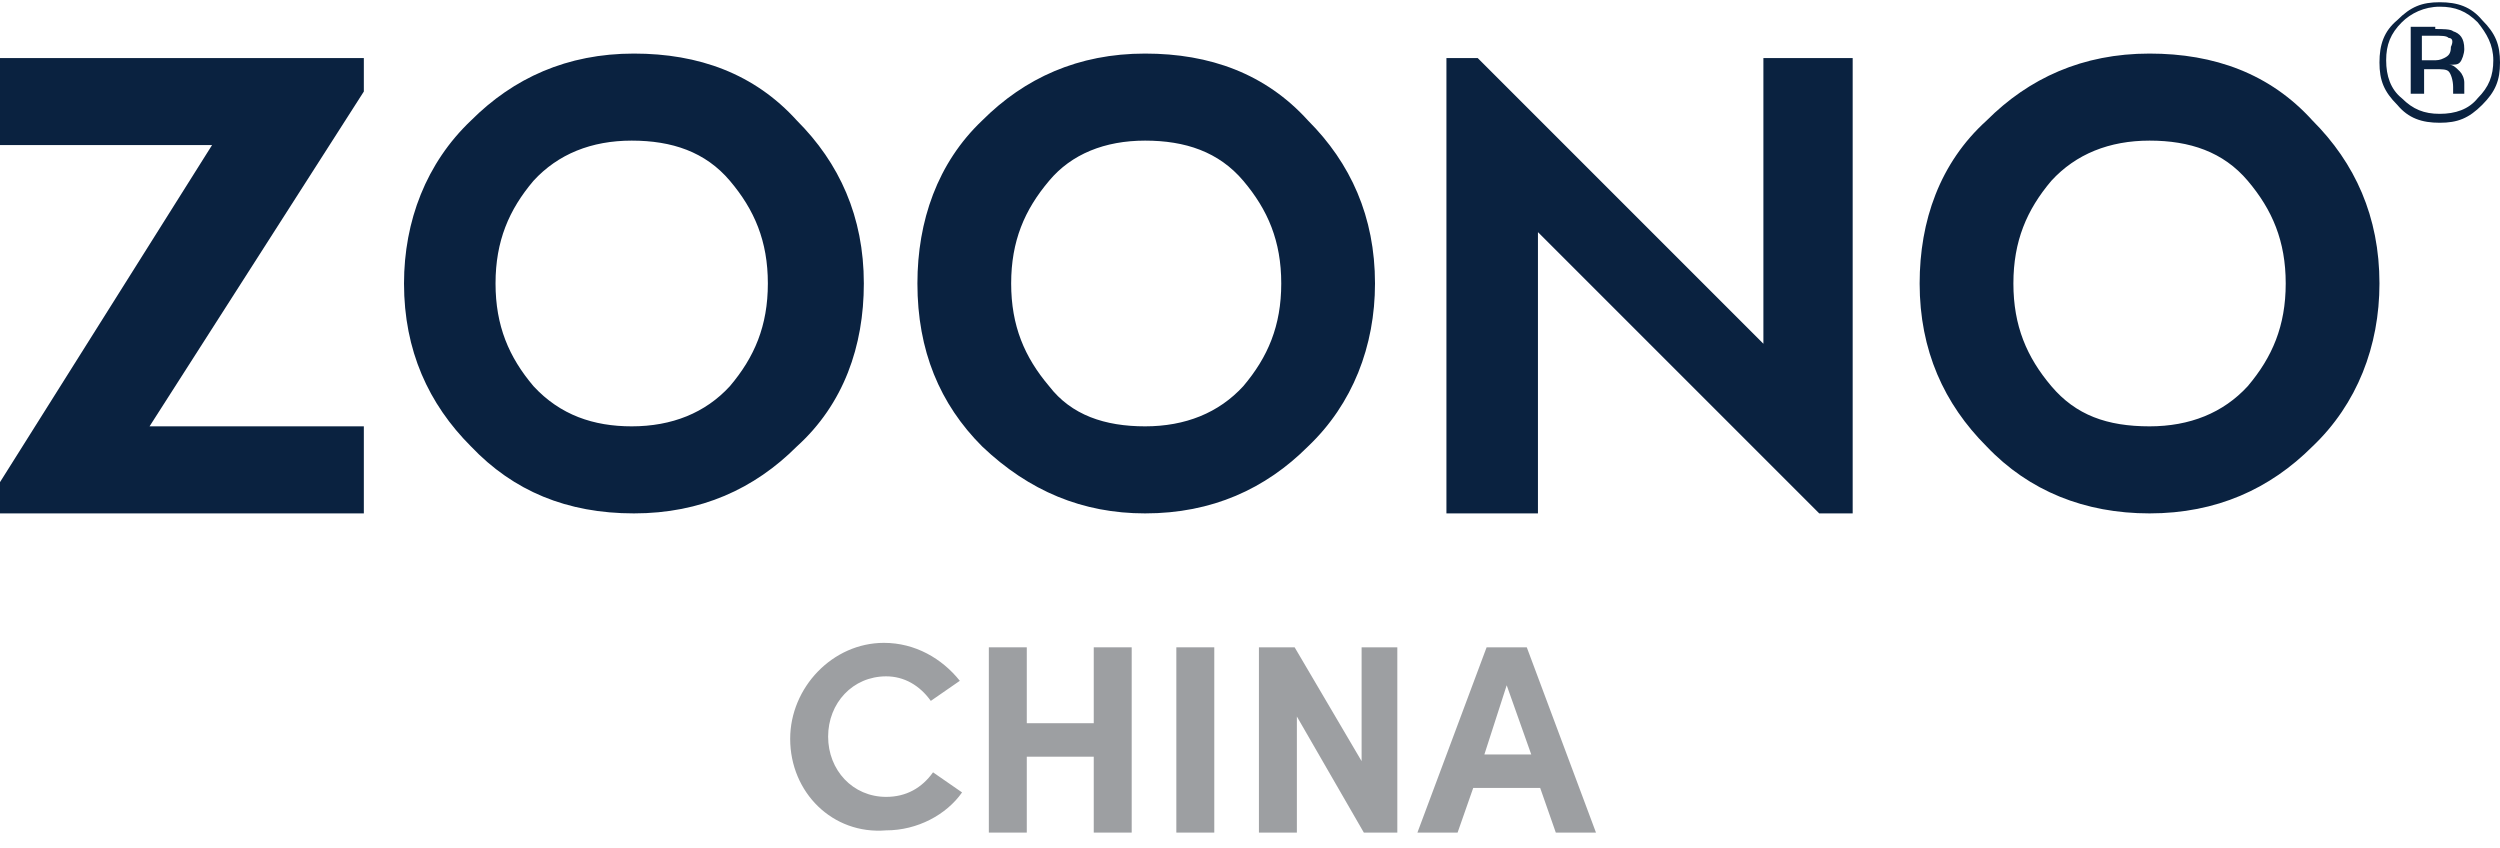
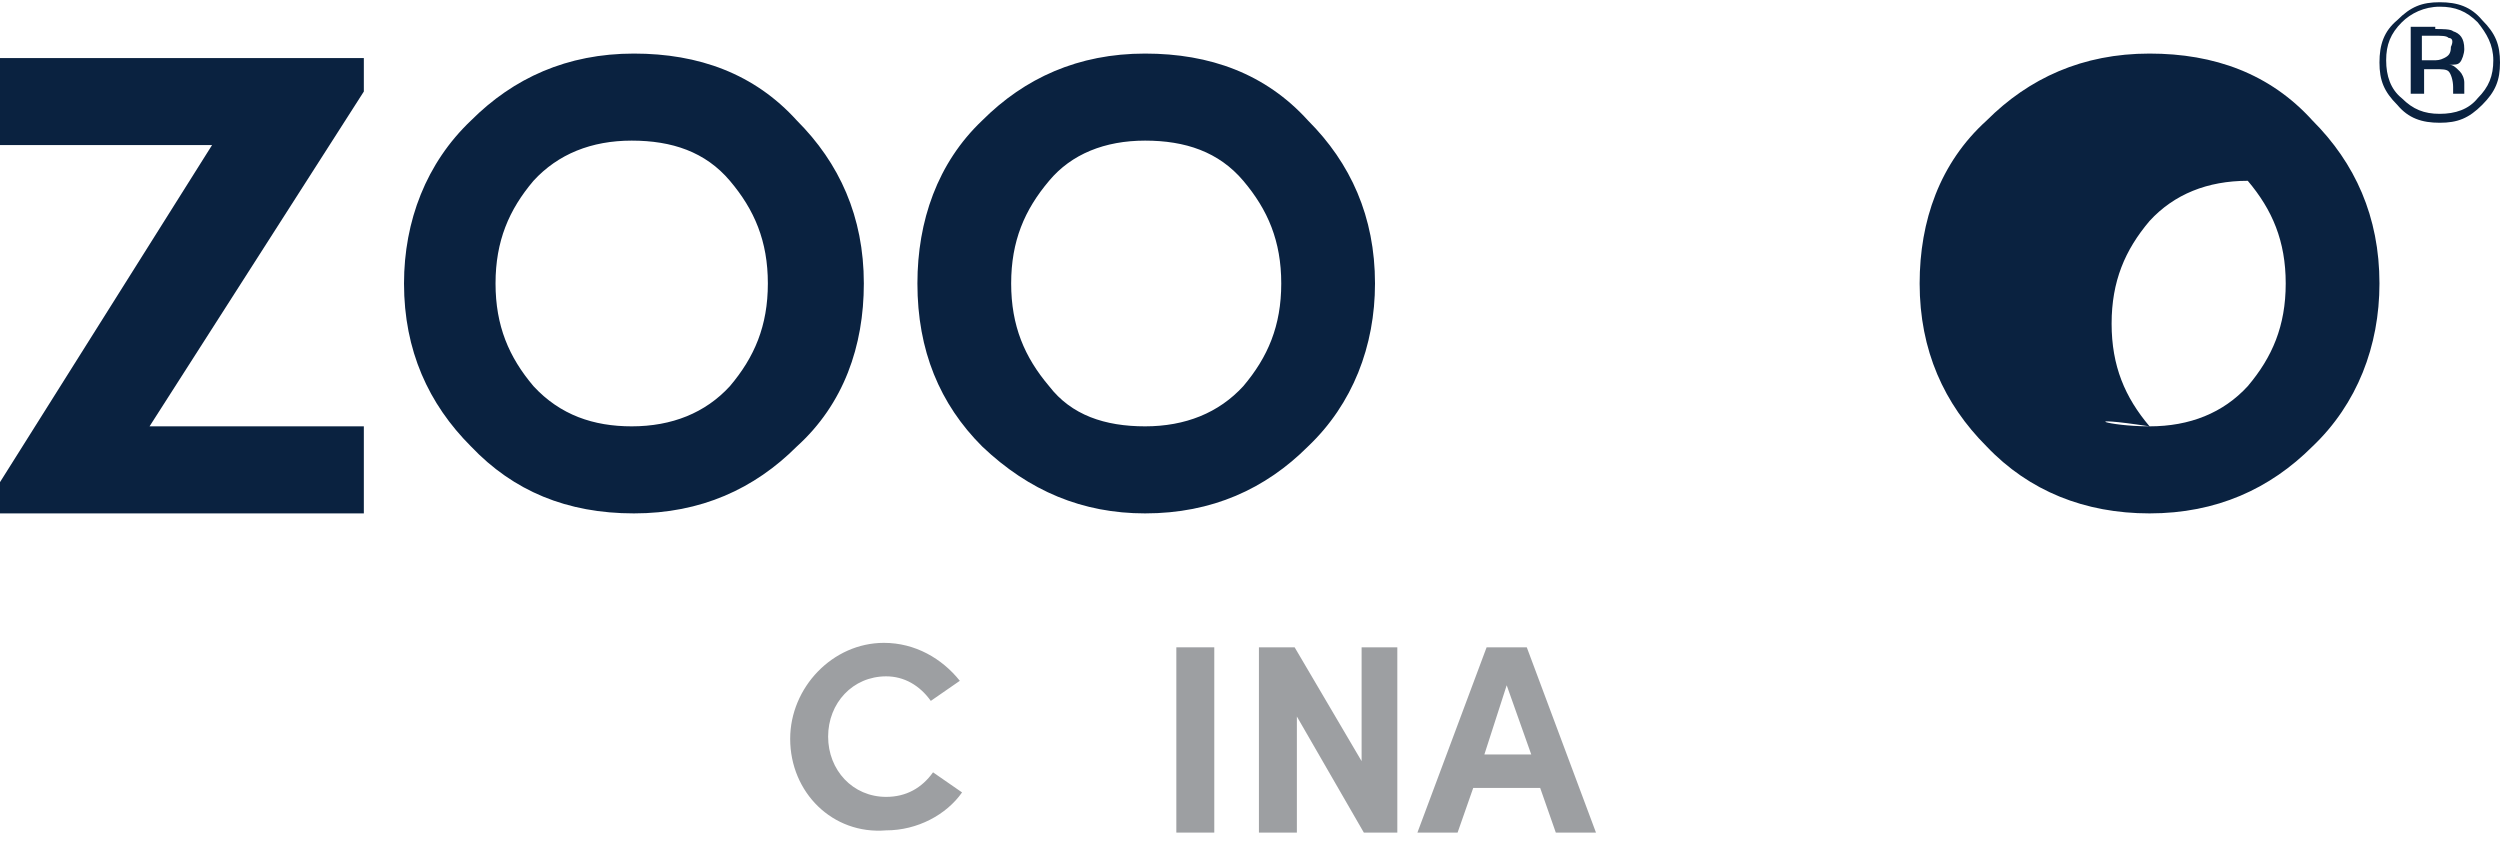
<svg xmlns="http://www.w3.org/2000/svg" version="1.1" id="Layer_1" x="0px" y="0px" viewBox="0 0 112 38" style="enable-background:new 0 0 112 38;" xml:space="preserve">
  <style type="text/css">
	.st0{fill:#0A2240;}
	.st1{fill:#9D9FA2;}
</style>
  <path class="st0" d="M16.3,23H0v-1.4L9.5,6.5H0V2.6h16.3v1.5l-9.6,15h9.6" />
  <path class="st0" d="M28.3,19.1c1.8,0,3.3-0.6,4.4-1.8c1.1-1.3,1.7-2.7,1.7-4.6s-0.6-3.3-1.7-4.6c-1.1-1.3-2.6-1.8-4.4-1.8  c-1.8,0-3.3,0.6-4.4,1.8c-1.1,1.3-1.7,2.7-1.7,4.6s0.6,3.3,1.7,4.6C25.1,18.6,26.6,19.1,28.3,19.1z M21.1,20c-1.9-1.9-3-4.3-3-7.3  c0-2.8,1-5.4,3-7.3c1.9-1.9,4.3-3,7.3-3c2.9,0,5.4,0.9,7.3,3c1.9,1.9,3,4.3,3,7.3c0,2.8-0.9,5.4-3,7.3c-1.9,1.9-4.3,3-7.3,3  C25.4,23,23,22,21.1,20z" />
  <path class="st0" d="M51.3,19.1c1.8,0,3.3-0.6,4.4-1.8c1.1-1.3,1.7-2.7,1.7-4.6s-0.6-3.3-1.7-4.6c-1.1-1.3-2.6-1.8-4.4-1.8  c-1.8,0-3.3,0.6-4.3,1.8c-1.1,1.3-1.7,2.7-1.7,4.6s0.6,3.3,1.7,4.6C48,18.6,49.5,19.1,51.3,19.1z M44,20c-1.9-1.9-2.9-4.3-2.9-7.3  c0-2.8,0.9-5.4,2.9-7.3c1.9-1.9,4.3-3,7.3-3c2.9,0,5.4,0.9,7.3,3c1.9,1.9,3,4.3,3,7.3c0,2.8-1,5.4-3,7.3c-1.9,1.9-4.3,3-7.3,3  C48.5,23,46.1,22,44,20z" />
-   <path class="st0" d="M64.8,23V2.6h1.4l12.8,12.8V2.6H83V23h-1.5L68.9,10.4V23" />
-   <path class="st0" d="M96.3,19.1c1.8,0,3.3-0.6,4.4-1.8c1.1-1.3,1.7-2.7,1.7-4.6s-0.6-3.3-1.7-4.6c-1.1-1.3-2.6-1.8-4.4-1.8  c-1.8,0-3.3,0.6-4.4,1.8c-1.1,1.3-1.7,2.7-1.7,4.6s0.6,3.3,1.7,4.6C93,18.6,94.4,19.1,96.3,19.1z M89,20c-1.9-1.9-3-4.3-3-7.3  c0-2.8,0.9-5.4,3-7.3c1.9-1.9,4.3-3,7.3-3c2.9,0,5.4,0.9,7.3,3c1.9,1.9,3,4.3,3,7.3c0,2.8-1,5.4-3,7.3c-1.9,1.9-4.3,3-7.3,3  C93.4,23,90.9,22,89,20z" />
+   <path class="st0" d="M96.3,19.1c1.8,0,3.3-0.6,4.4-1.8c1.1-1.3,1.7-2.7,1.7-4.6s-0.6-3.3-1.7-4.6c-1.8,0-3.3,0.6-4.4,1.8c-1.1,1.3-1.7,2.7-1.7,4.6s0.6,3.3,1.7,4.6C93,18.6,94.4,19.1,96.3,19.1z M89,20c-1.9-1.9-3-4.3-3-7.3  c0-2.8,0.9-5.4,3-7.3c1.9-1.9,4.3-3,7.3-3c2.9,0,5.4,0.9,7.3,3c1.9,1.9,3,4.3,3,7.3c0,2.8-1,5.4-3,7.3c-1.9,1.9-4.3,3-7.3,3  C93.4,23,90.9,22,89,20z" />
  <path class="st0" d="M111.2,4.7c-0.6,0.6-1.1,0.8-1.9,0.8c-0.8,0-1.4-0.2-1.9-0.8c-0.6-0.6-0.8-1.1-0.8-1.9s0.2-1.4,0.8-1.9  c0.6-0.6,1.1-0.8,1.9-0.8c0.8,0,1.4,0.2,1.9,0.8c0.6,0.6,0.8,1.1,0.8,1.9S111.8,4.1,111.2,4.7z M107.6,1c-0.5,0.5-0.7,1-0.7,1.7  s0.2,1.3,0.7,1.7c0.5,0.5,1,0.7,1.7,0.7c0.7,0,1.3-0.2,1.7-0.7c0.5-0.5,0.7-1,0.7-1.7S111.4,1.5,111,1c-0.5-0.5-1-0.7-1.7-0.7  C108.6,0.3,108,0.6,107.6,1z M109.1,1.3c0.3,0,0.7,0,0.8,0.1c0.3,0.1,0.5,0.3,0.5,0.8c0,0.2-0.1,0.5-0.2,0.6  c-0.1,0.1-0.2,0.1-0.5,0.1c0.2,0,0.3,0.1,0.5,0.3c0.1,0.1,0.2,0.3,0.2,0.5v0.2c0,0.1,0,0.1,0,0.2c0,0.1,0,0.1,0,0.1h-0.5V4.1V3.9  c0-0.3-0.1-0.6-0.2-0.7c-0.1-0.1-0.3-0.1-0.6-0.1h-0.5v1.1h-0.6v-3H109.1z M109.7,1.7c-0.1-0.1-0.3-0.1-0.7-0.1h-0.5v1.1h0.5  c0.2,0,0.3,0,0.5-0.1c0.2-0.1,0.3-0.2,0.3-0.5C109.9,1.9,109.9,1.7,109.7,1.7z" />
  <g>
    <path class="st1" d="M35.4,33.1c0-2.3,1.9-4.3,4.2-4.3c1.4,0,2.6,0.7,3.4,1.7l-1.3,0.9c-0.5-0.7-1.2-1.1-2-1.1   c-1.5,0-2.6,1.2-2.6,2.7s1.1,2.7,2.6,2.7c0.9,0,1.6-0.4,2.1-1.1l1.3,0.9c-0.7,1-2,1.7-3.4,1.7C37.3,37.4,35.4,35.5,35.4,33.1z" />
-     <path class="st1" d="M49,29h1.7v8.3H49v-3.4H46v3.4h-1.7V29H46v3.4H49V29z" />
    <path class="st1" d="M52.7,37.3V29h1.7v8.3H52.7z" />
    <path class="st1" d="M60.9,29h1.7v8.3h-1.5l-3-5.2v5.2h-1.7V29H58l3,5.1V29z" />
    <path class="st1" d="M69.7,37.3l-0.7-2H66l-0.7,2h-1.8l3.1-8.3h1.8l3.1,8.3H69.7z M66.5,33.8h2.1l-1.1-3.1L66.5,33.8z" />
  </g>
</svg>